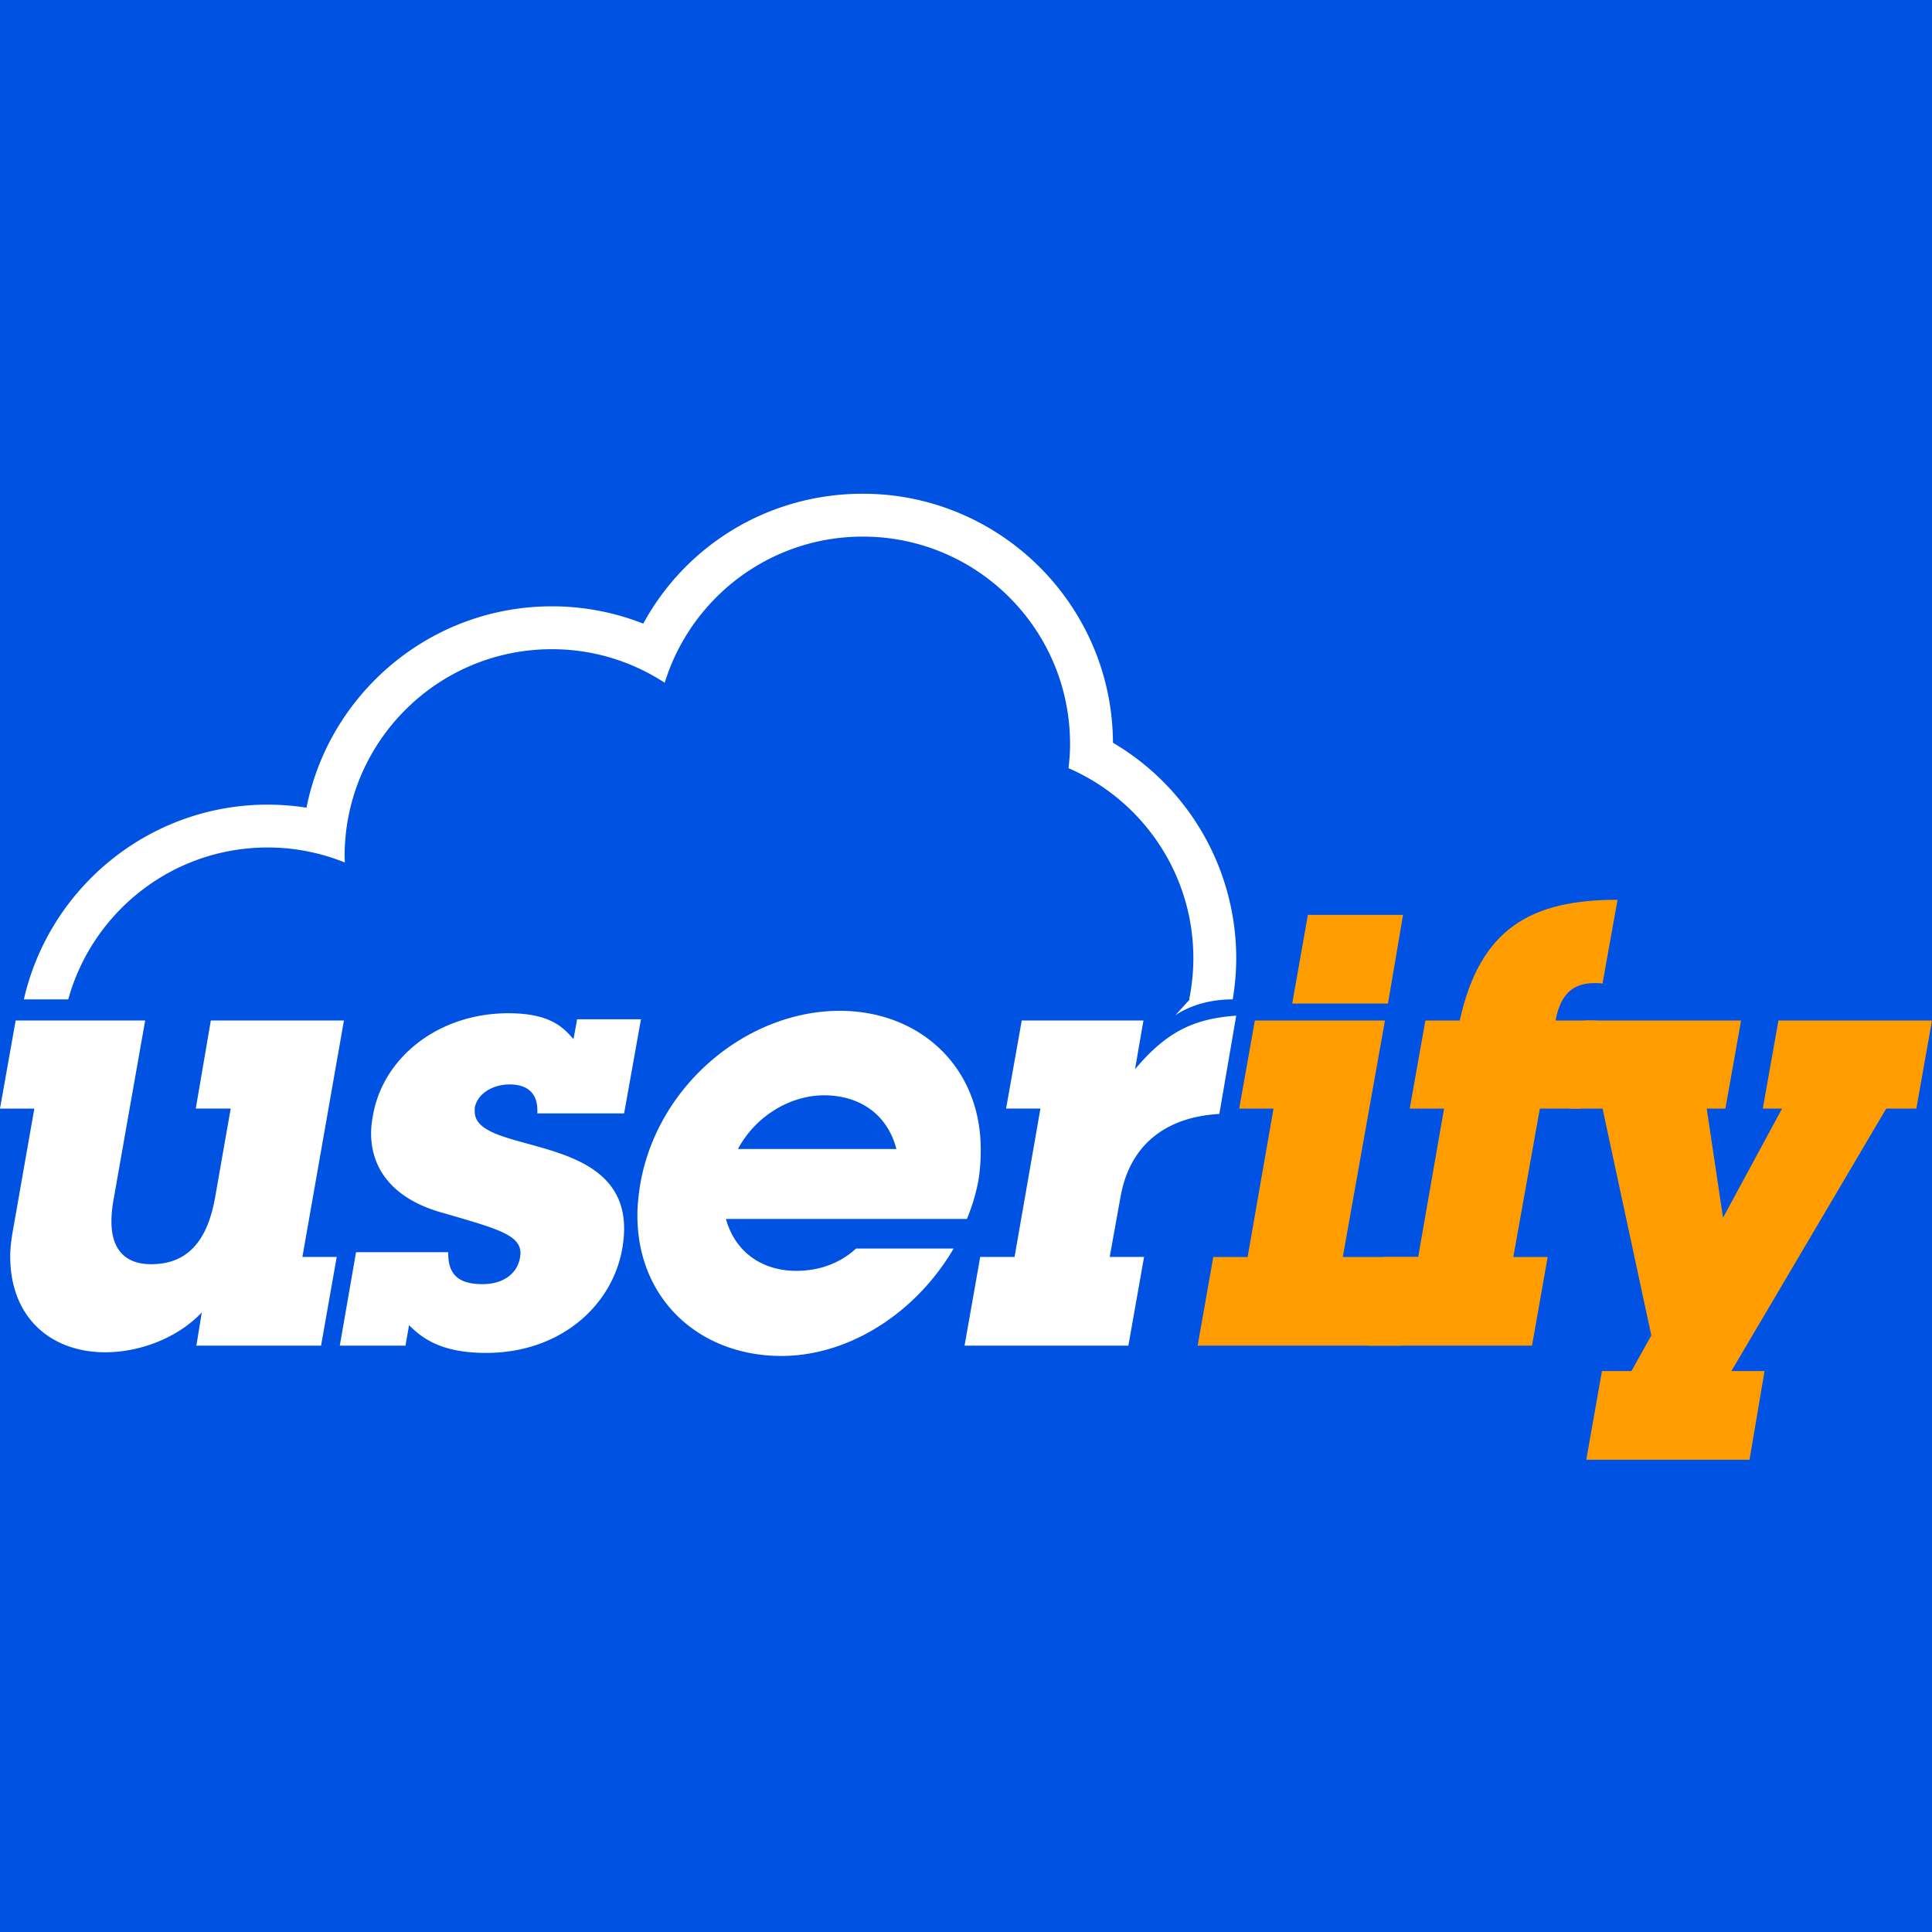
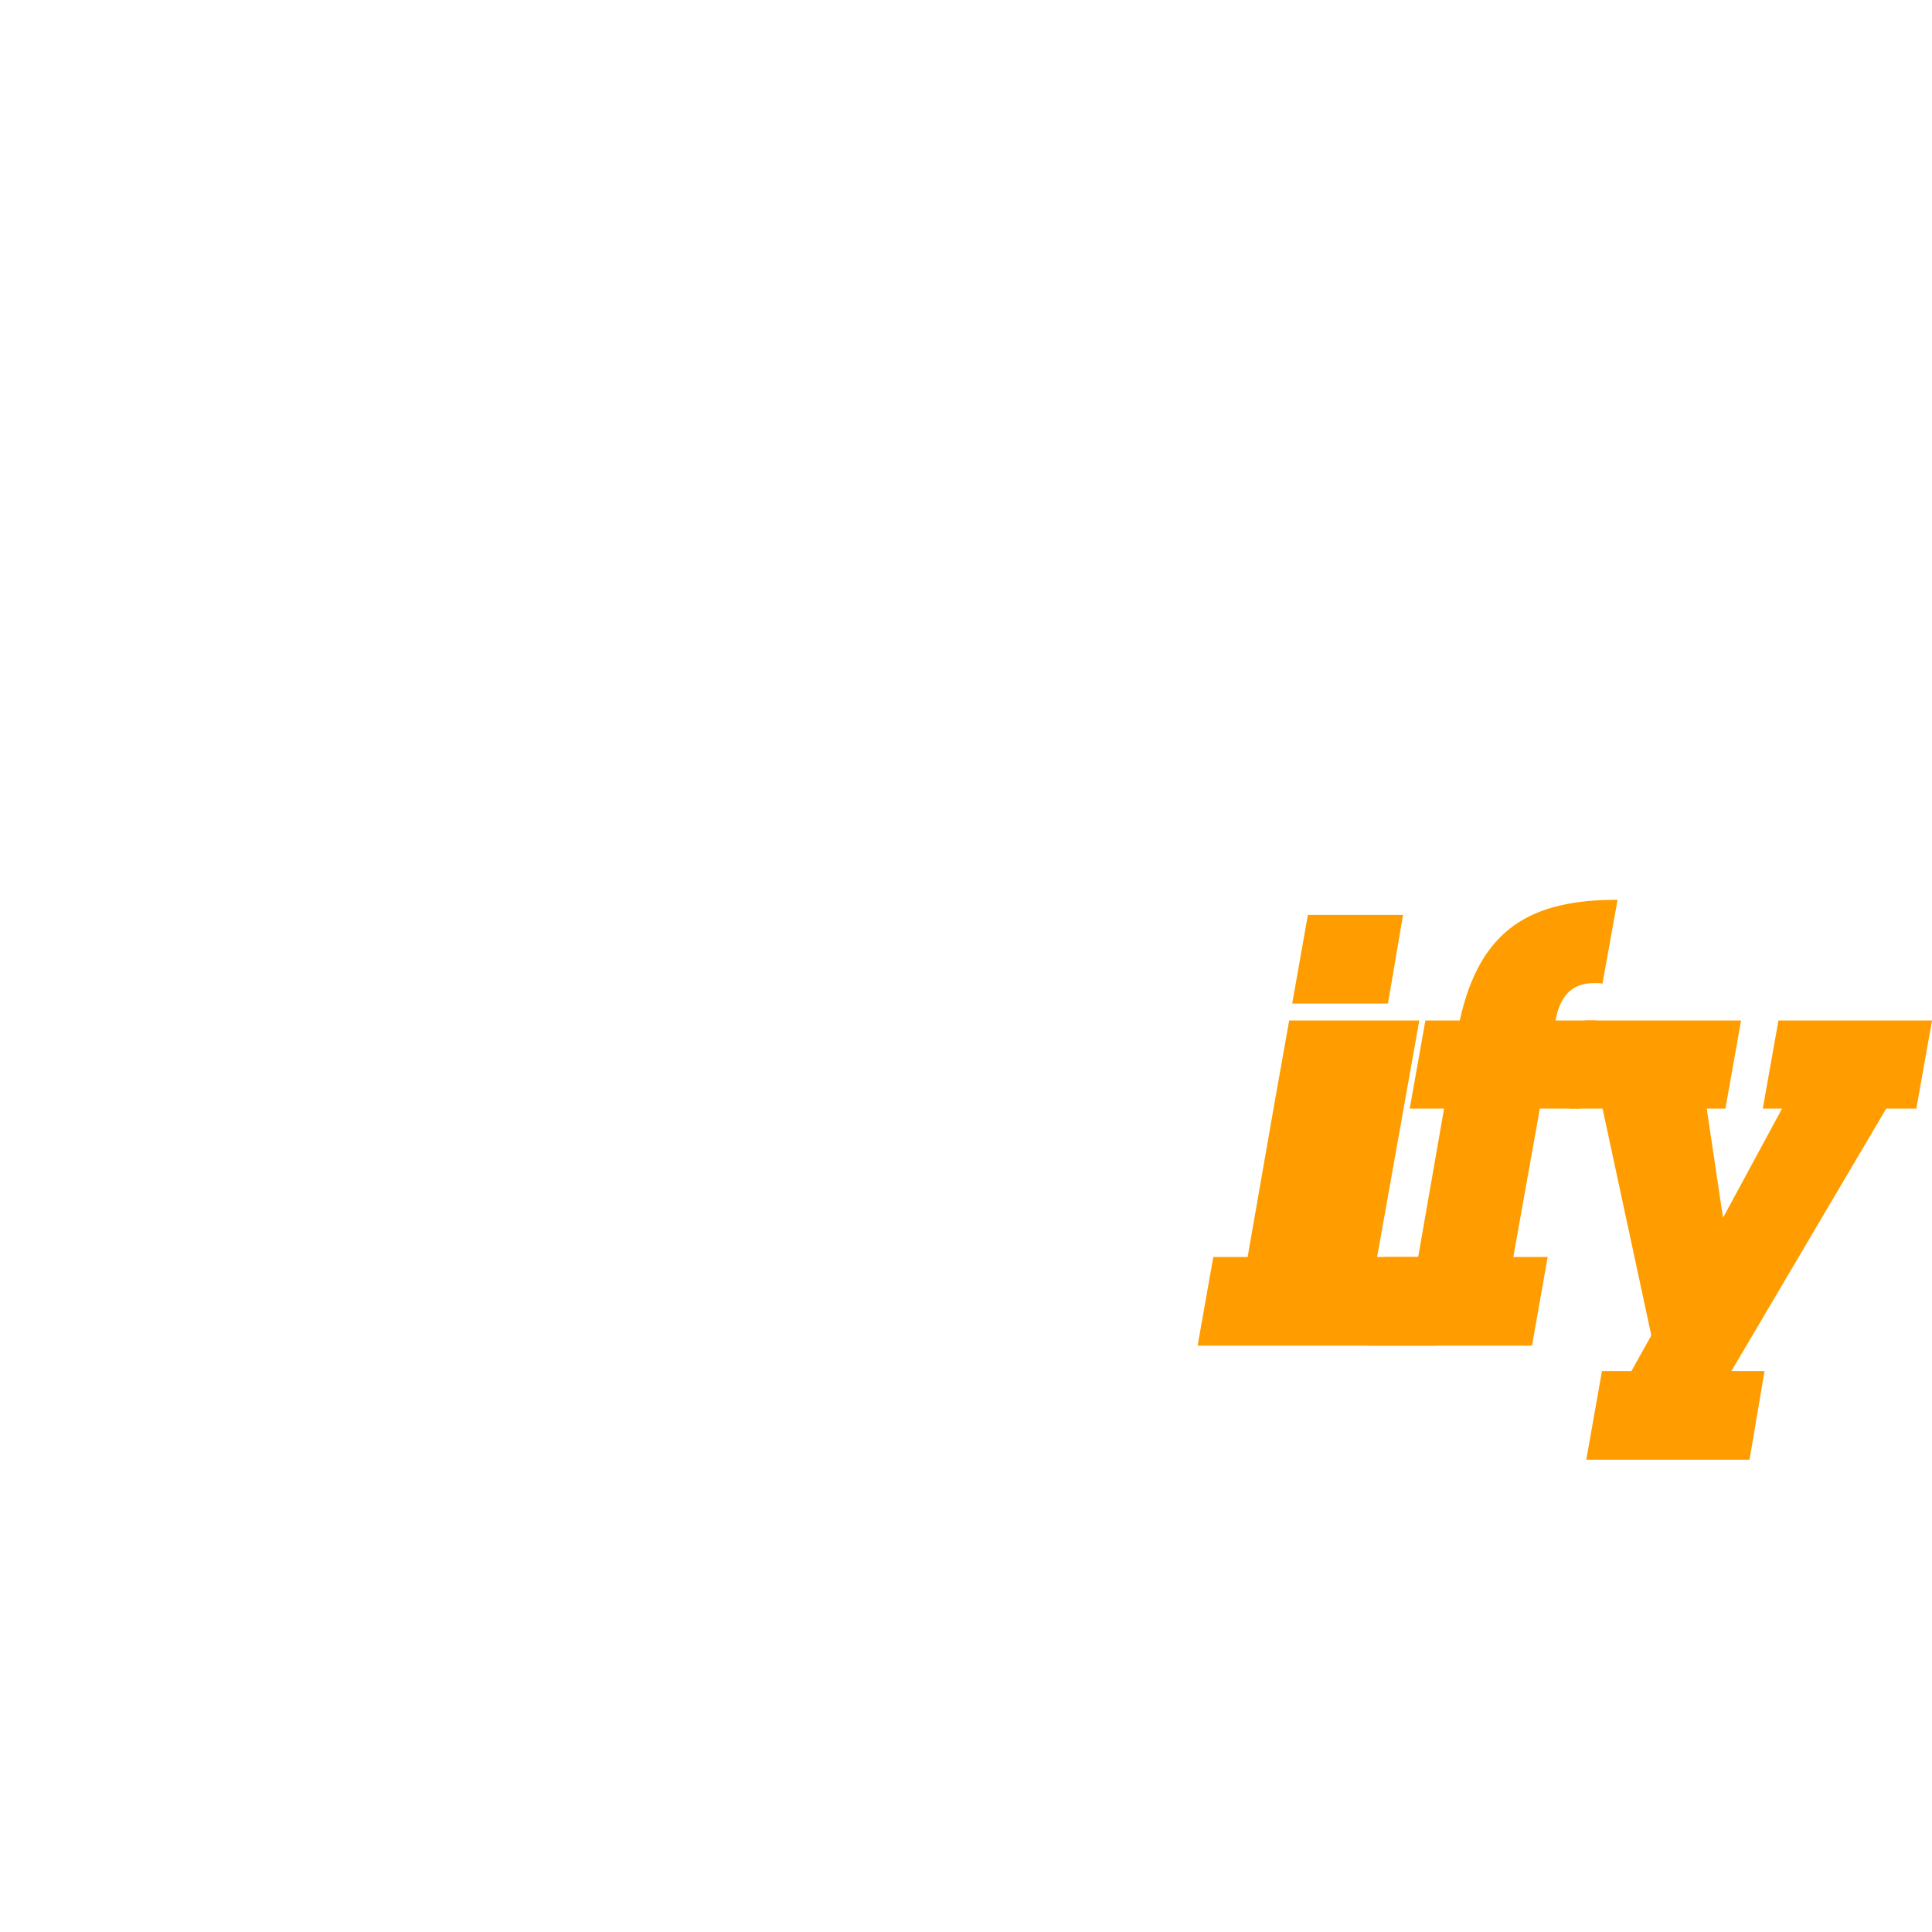
<svg xmlns="http://www.w3.org/2000/svg" viewBox="0 0 90 90">
  <g fill="none" fill-rule="evenodd">
-     <path fill="#0052E2" d="M0 0h90v90H0z" />
    <g fill-rule="nonzero">
      <path d="M9.148 62.686 9.4 61.14c-1.207 1.266-3.003 1.855-4.49 1.855-2.525 0-4.434-1.6-4.434-4.467 0-.393.057-.844.141-1.295l.982-5.59H0l.729-4.104h6.033L5.275 55.97a5.633 5.633 0 0 0-.084.927c0 1.347.673 1.994 1.852 1.994 1.683 0 2.61-1.067 2.974-3.092l.73-4.158H9.12l.701-4.103h6.201l-1.935 11.015h1.599l-.73 4.132H9.148Zm13.5.338c-2.049 0-2.947-.647-3.592-1.292l-.168.954h-3.059l.757-4.355h4.294v.055c0 1.012.505 1.434 1.6 1.434.954 0 1.599-.477 1.74-1.208l.027-.226c0-.87-1.094-1.153-3.704-1.91-2.077-.592-3.255-1.884-3.255-3.68 0-.255.028-.536.084-.819.449-2.67 3.003-4.776 6.314-4.776 1.992 0 2.582.702 3.03 1.207l.169-.927h2.974l-.785 4.386h-4.041v-.141c0-.76-.42-1.208-1.29-1.208-.815 0-1.516.448-1.628 1.095v.168c0 2.051 6.959.901 6.959 5.452 0 .284-.028.593-.085.928-.476 2.7-2.918 4.863-6.341 4.863m15.743-12c-1.544 0-3.17.927-4.013 2.5h7.38c-.449-1.715-1.824-2.5-3.367-2.5m6.65 5.761H33.817c.449 1.601 1.74 2.416 3.283 2.416 1.039 0 2.021-.338 2.778-1.04h4.546c-1.74 2.98-4.854 5.005-8.025 5.005-3.789 0-6.707-2.615-6.707-6.551 0-.477.056-.982.14-1.488.814-4.61 4.995-8.039 9.29-8.039 3.674 0 6.565 2.557 6.565 6.464 0 .477-.028.956-.113 1.462a8.977 8.977 0 0 1-.533 1.771m7.159-1.04-.506 2.809h1.6l-.73 4.132h-7.632l.73-4.132h1.599l1.206-6.912h-1.6l.73-4.103h5.669l-.393 2.274c1.543-1.853 2.863-2.361 4.715-2.5l-.787 4.58c-2.553.142-4.18 1.491-4.601 3.852" fill="#FFF" />
-       <path d="m60.196 46.75.73-4.13h4.433l-.702 4.13h-4.461ZM55.79 62.686l.73-4.132h1.599l1.206-6.912h-1.599l.73-4.103h6.061l-1.964 11.015h3.829l-1.108 4.132H55.79Z" fill="#FF9D00" />
+       <path d="m60.196 46.75.73-4.13h4.433l-.702 4.13h-4.461ZM55.79 62.686l.73-4.132h1.599l1.206-6.912l.73-4.103h6.061l-1.964 11.015h3.829l-1.108 4.132H55.79Z" fill="#FF9D00" />
      <path d="m71.732 51.642-1.235 6.912h1.6l-.73 4.132h-7.632l.729-4.132h1.6l1.206-6.912h-1.6l.73-4.103H68c.954-4.329 3.367-5.624 7.352-5.624l-.702 3.907c-.112-.026-.224-.026-.392-.026-1.123 0-1.6.702-1.796 1.743h1.88l-.702 4.103h-1.908Z" fill="#FF9D00" />
      <path d="m87.868 51.642-7.212 12.226h1.543L81.5 68h-7.605l.73-4.132h1.374l.926-1.659-2.272-10.567h-1.544l.729-4.103h7.268l-.73 4.103h-.87l.759 5.086 2.75-5.086h-.898l.729-4.103H90l-.729 4.103z" fill="#FF9D00" />
      <path d="M51.846 34.6C51.817 28.198 46.6 23 40.192 23c-4.348 0-8.216 2.358-10.227 6.051a11.6 11.6 0 0 0-4.256-.806c-5.648 0-10.371 4.04-11.431 9.38a11.759 11.759 0 0 0-1.804-.142c-5.539 0-10.184 3.886-11.362 9.073h2.066c1.13-4.08 4.858-7.077 9.296-7.077 1.271 0 2.482.252 3.593.7-.003-.095-.014-.185-.014-.283 0-5.332 4.323-9.654 9.656-9.654 1.94 0 3.742.577 5.256 1.563 1.215-3.941 4.886-6.808 9.227-6.808 5.333 0 9.655 4.323 9.655 9.657 0 .384-.028.76-.071 1.13 3.42 1.485 5.815 4.89 5.815 8.856a9.64 9.64 0 0 1-.195 1.916h.029l-.68.746s.982-.754 2.68-.746c.103-.624.163-1.262.163-1.916a11.65 11.65 0 0 0-5.742-10.04" fill="#FFF" />
    </g>
  </g>
</svg>